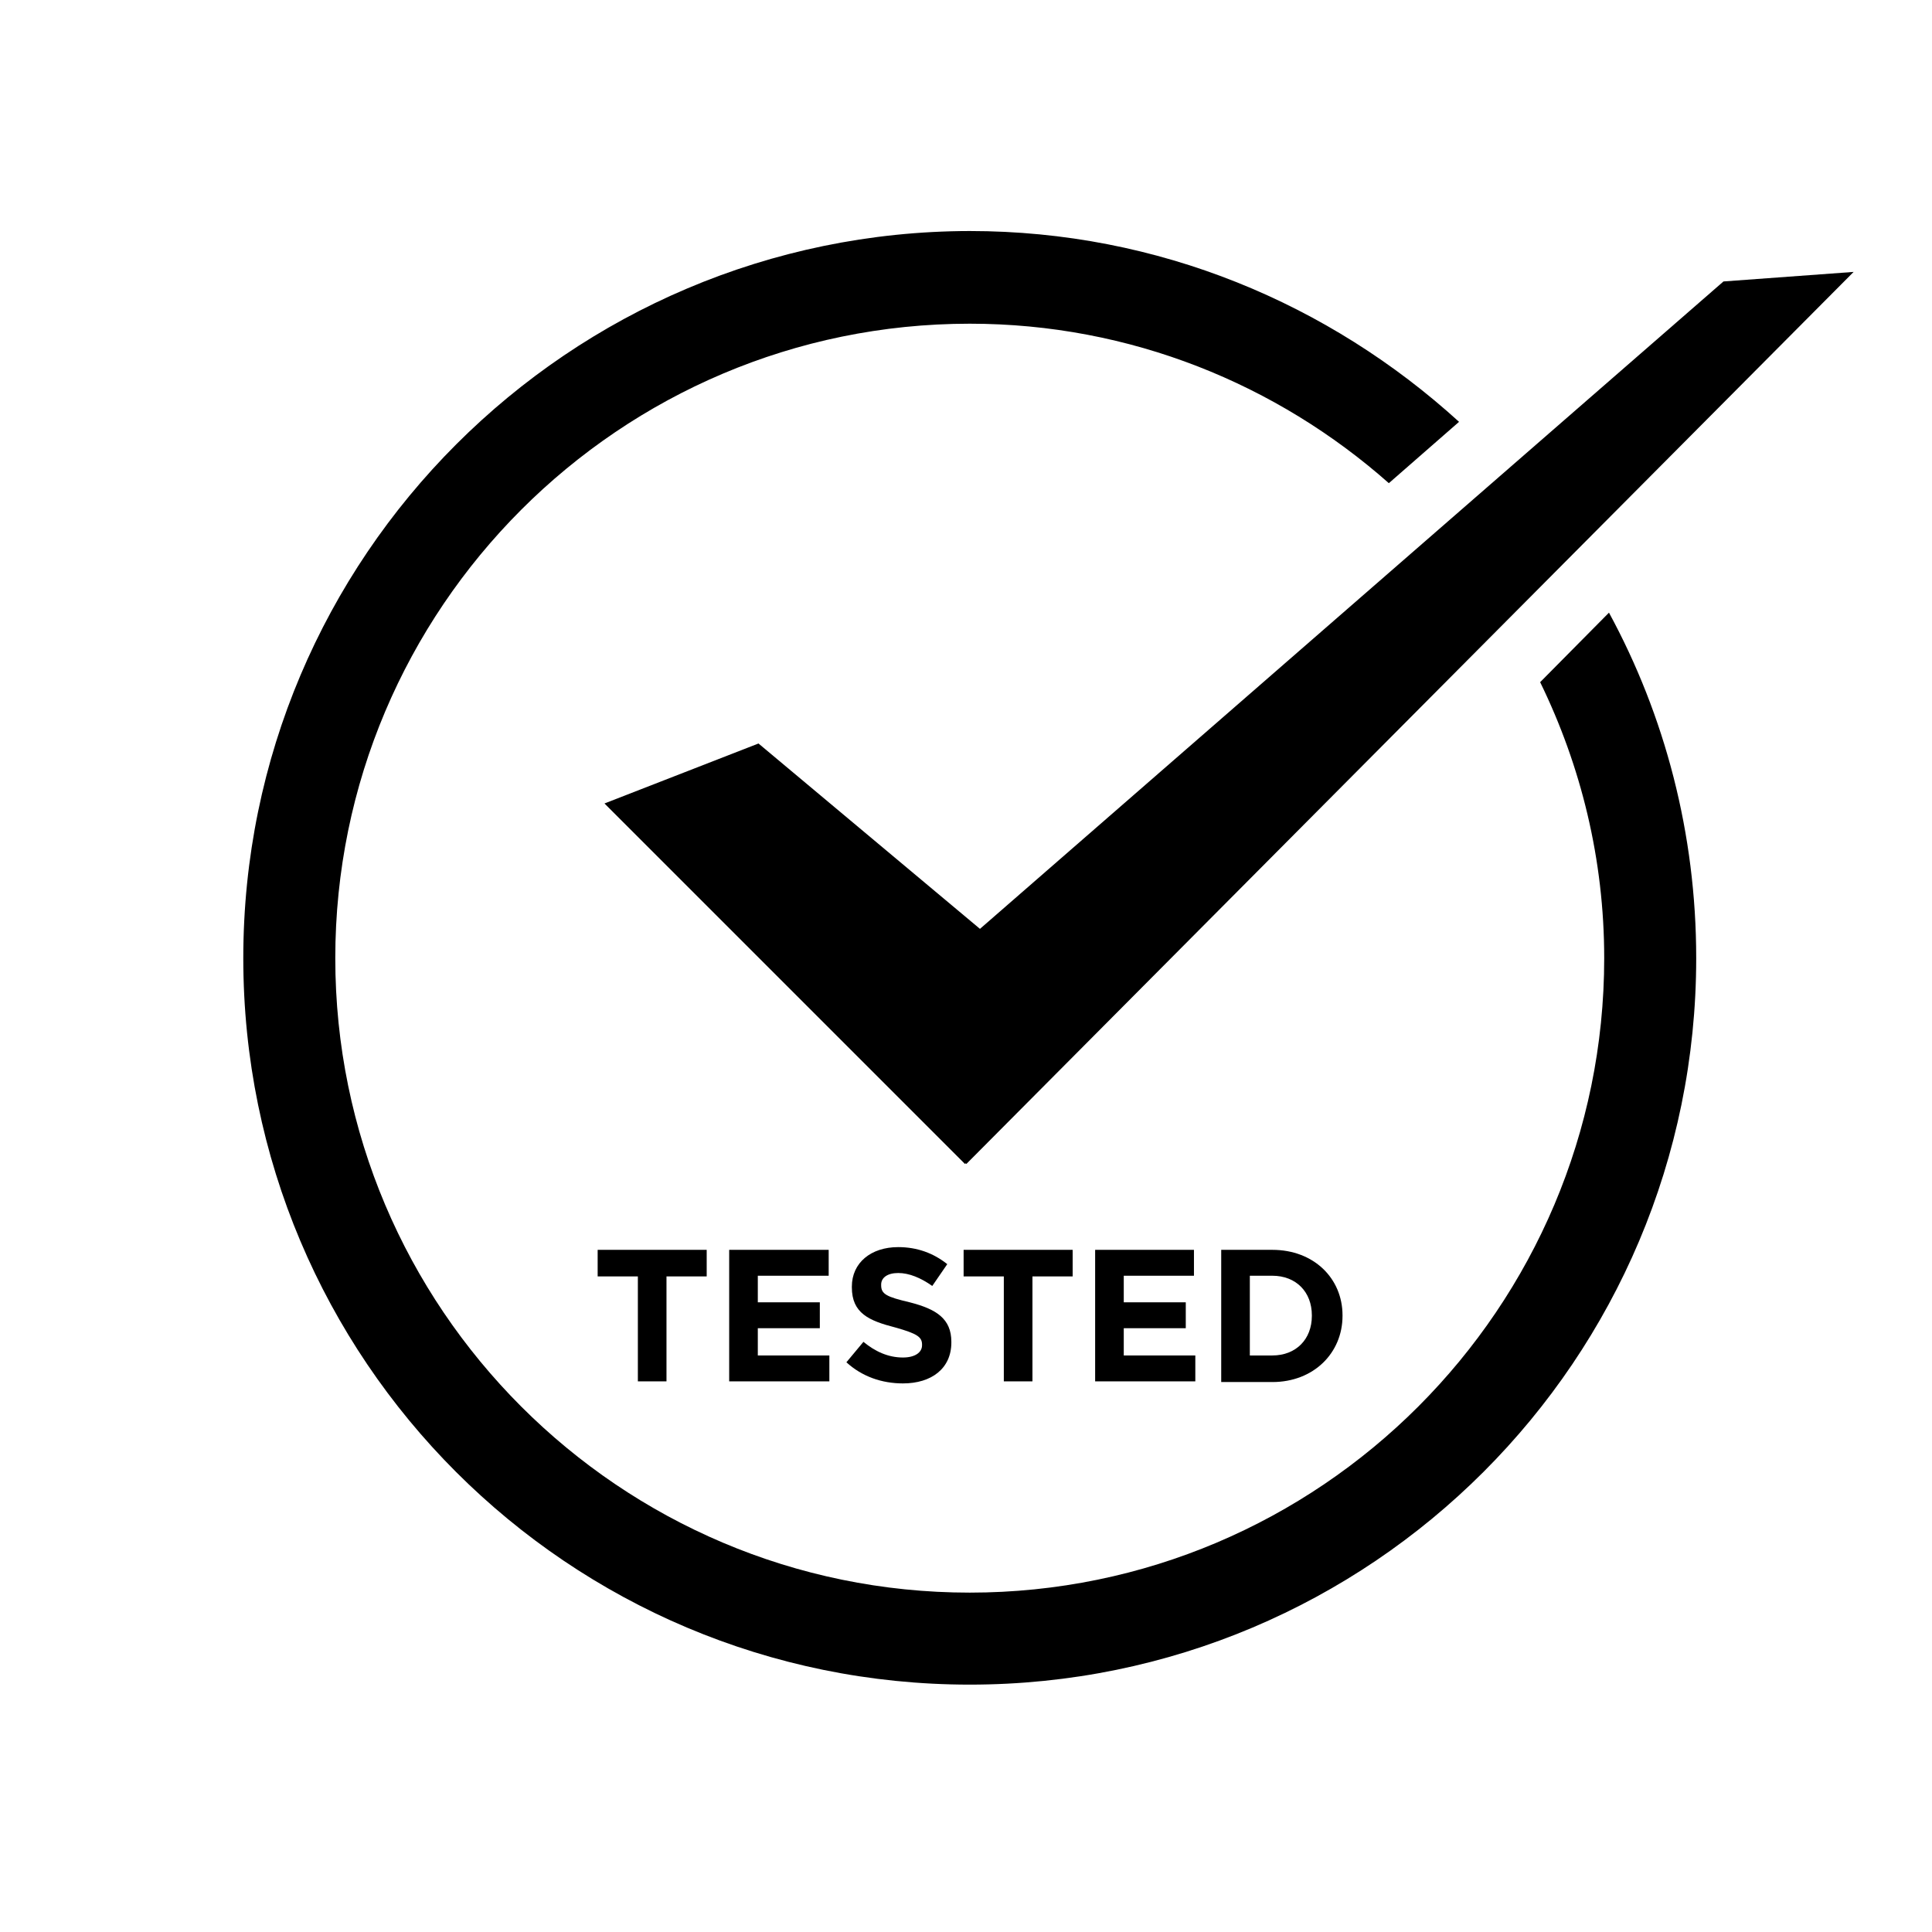
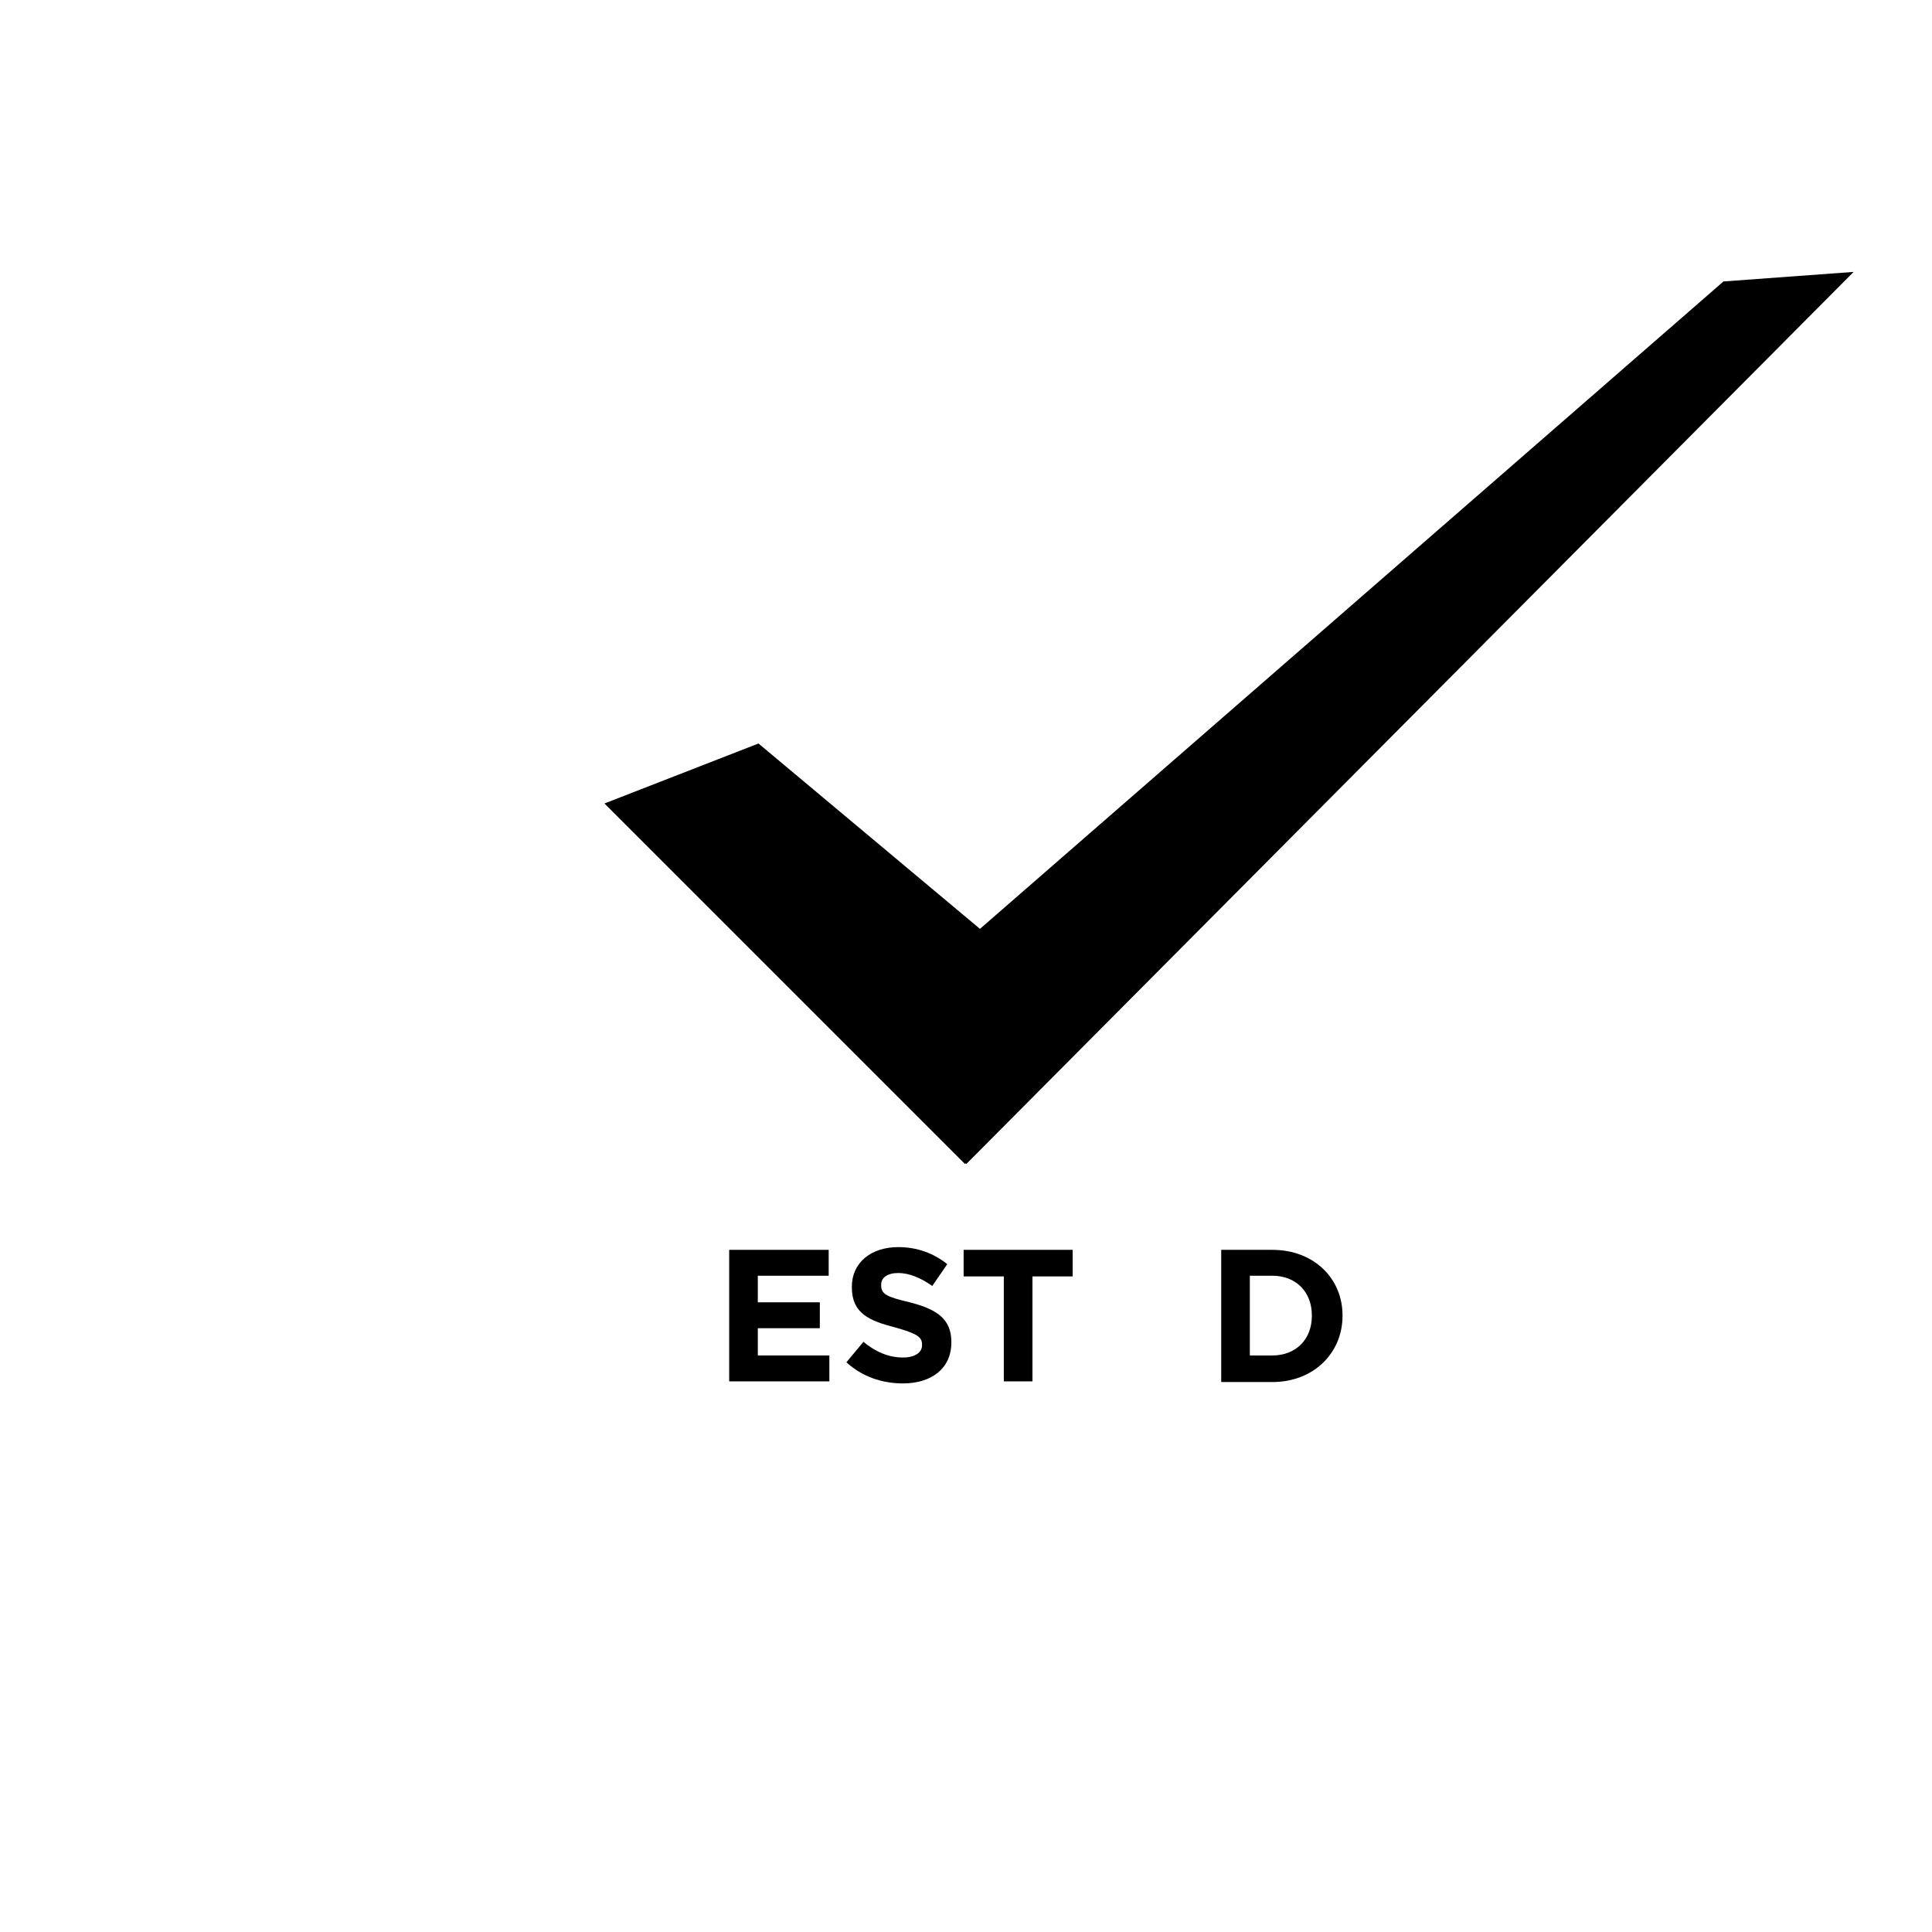
<svg xmlns="http://www.w3.org/2000/svg" id="Calque_1" x="0px" y="0px" viewBox="0 0 283.5 283.5" style="enable-background:new 0 0 283.5 283.5;" xml:space="preserve">
  <g>
-     <polygon points="93.6,187.3 87.7,187.3 87.7,183.4 103.7,183.4 103.7,187.3 97.8,187.3 97.8,202.7 93.6,202.7  " />
    <polygon points="107,183.4 121.6,183.4 121.6,187.2 111.2,187.2 111.2,191.1 120.3,191.1 120.3,194.9 111.2,194.9 111.2,198.9   121.7,198.9 121.7,202.7 107,202.7  " />
    <path d="M124.2,199.9l2.5-3c1.7,1.4,3.6,2.3,5.8,2.3c1.7,0,2.8-0.7,2.8-1.8v-0.1c0-1.1-0.7-1.6-3.9-2.5c-3.9-1-6.4-2.1-6.4-5.9  v-0.1c0-3.5,2.8-5.8,6.8-5.8c2.8,0,5.2,0.9,7.2,2.5l-2.2,3.2c-1.7-1.2-3.4-1.9-5-1.9c-1.6,0-2.5,0.7-2.5,1.7v0.1  c0,1.3,0.8,1.7,4.2,2.5c3.9,1,6.1,2.4,6.1,5.8v0.1c0,3.8-2.9,6-7.1,6C129.4,203,126.5,202,124.2,199.9" />
    <polygon points="147.3,187.3 141.4,187.3 141.4,183.4 157.4,183.4 157.4,187.3 151.5,187.3 151.5,202.7 147.3,202.7  " />
-     <polygon points="160.7,183.4 175.2,183.4 175.2,187.2 164.9,187.2 164.9,191.1 174,191.1 174,194.9 164.9,194.9 164.9,198.9   175.4,198.9 175.4,202.7 160.7,202.7  " />
    <path d="M183.4,187.2v11.7h3.3c3.5,0,5.8-2.4,5.8-5.8V193c0-3.4-2.3-5.8-5.8-5.8H183.4z M179.2,183.4h7.5c6.1,0,10.3,4.2,10.3,9.6  v0.1c0,5.4-4.2,9.7-10.3,9.7h-7.5V183.4z" />
    <polygon points="272,39.9 252.9,41.3 143.8,136.3 111.3,109.1 88.7,117.9 141.6,170.8 141.7,170.7 141.8,170.8  " />
-     <path d="M226,100.1c6,12.3,9.4,26,9.4,40.5c0,51.3-41.7,93.1-93.1,93.1s-93.1-41.8-93.1-93.1c0-51.3,41.7-93.1,93.1-93.1  c23.6,0,45.1,8.9,61.5,23.4l10.3-9c-19-17.3-44.1-28-71.8-28C83.5,34,35.7,81.7,35.7,140.6s47.7,106.6,106.6,106.6  c58.9,0,106.6-47.7,106.6-106.6c0-18.3-4.6-35.6-12.8-50.7L226,100.1z" />
  </g>
</svg>